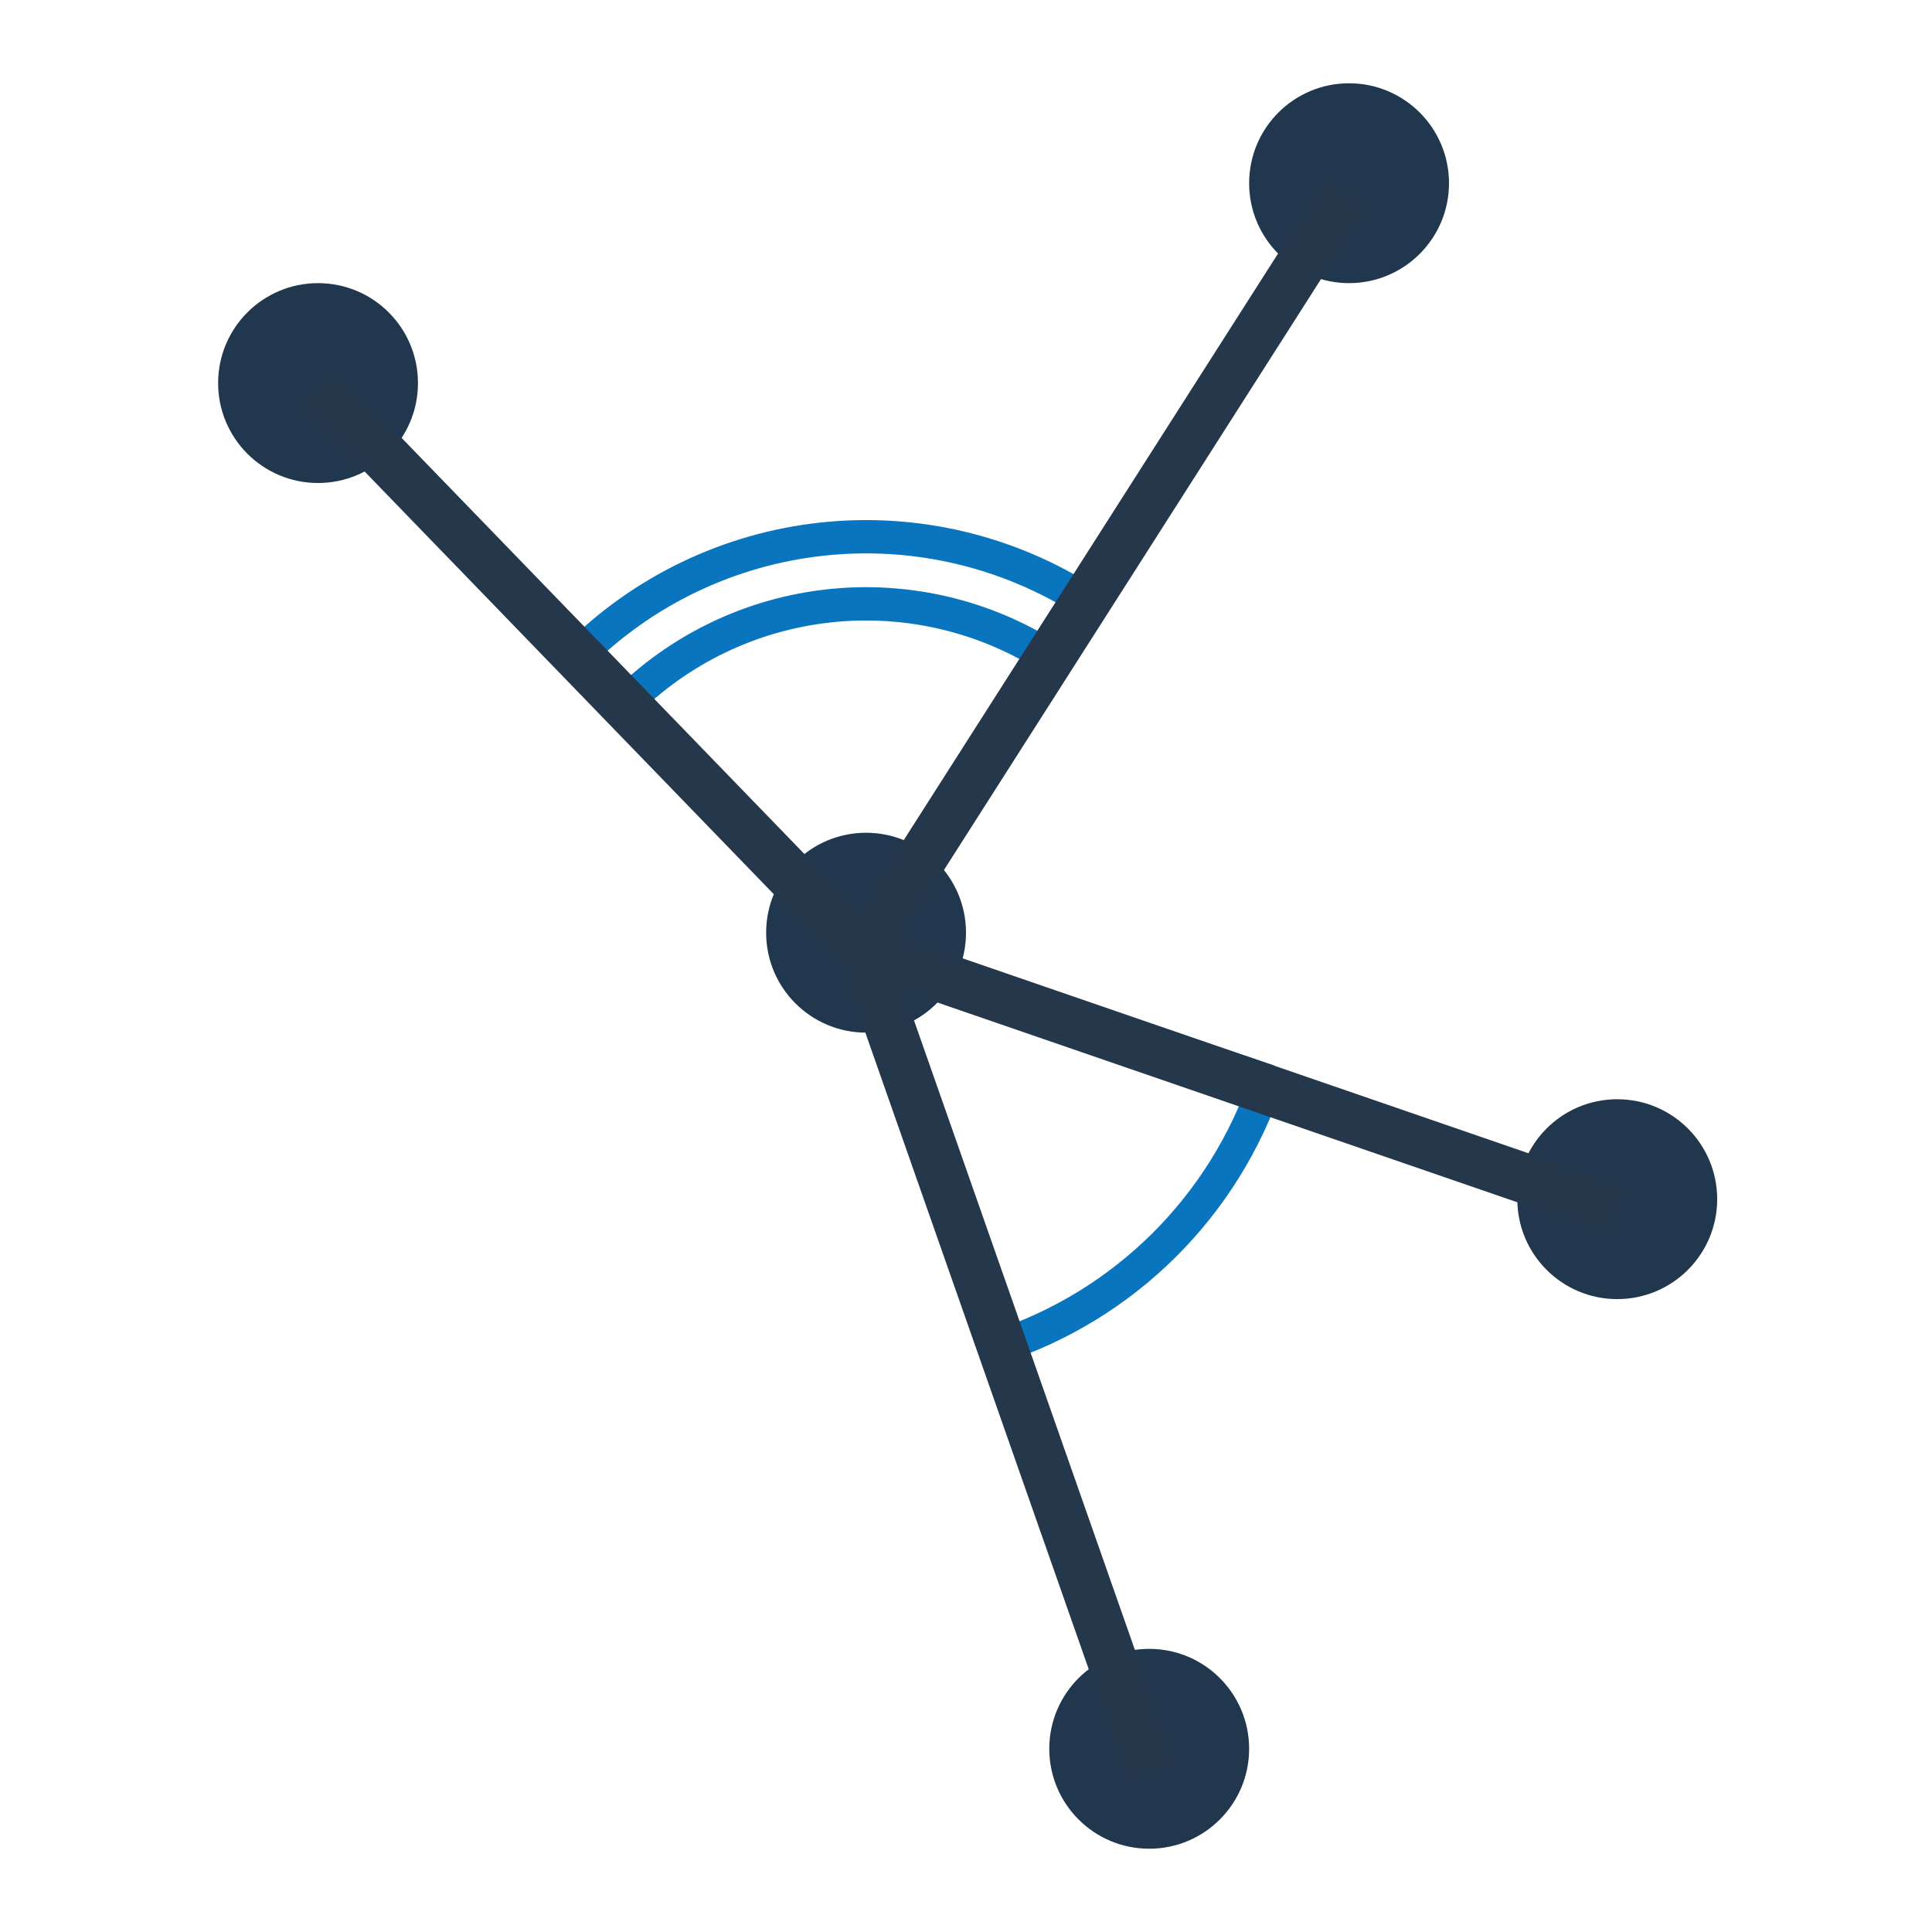
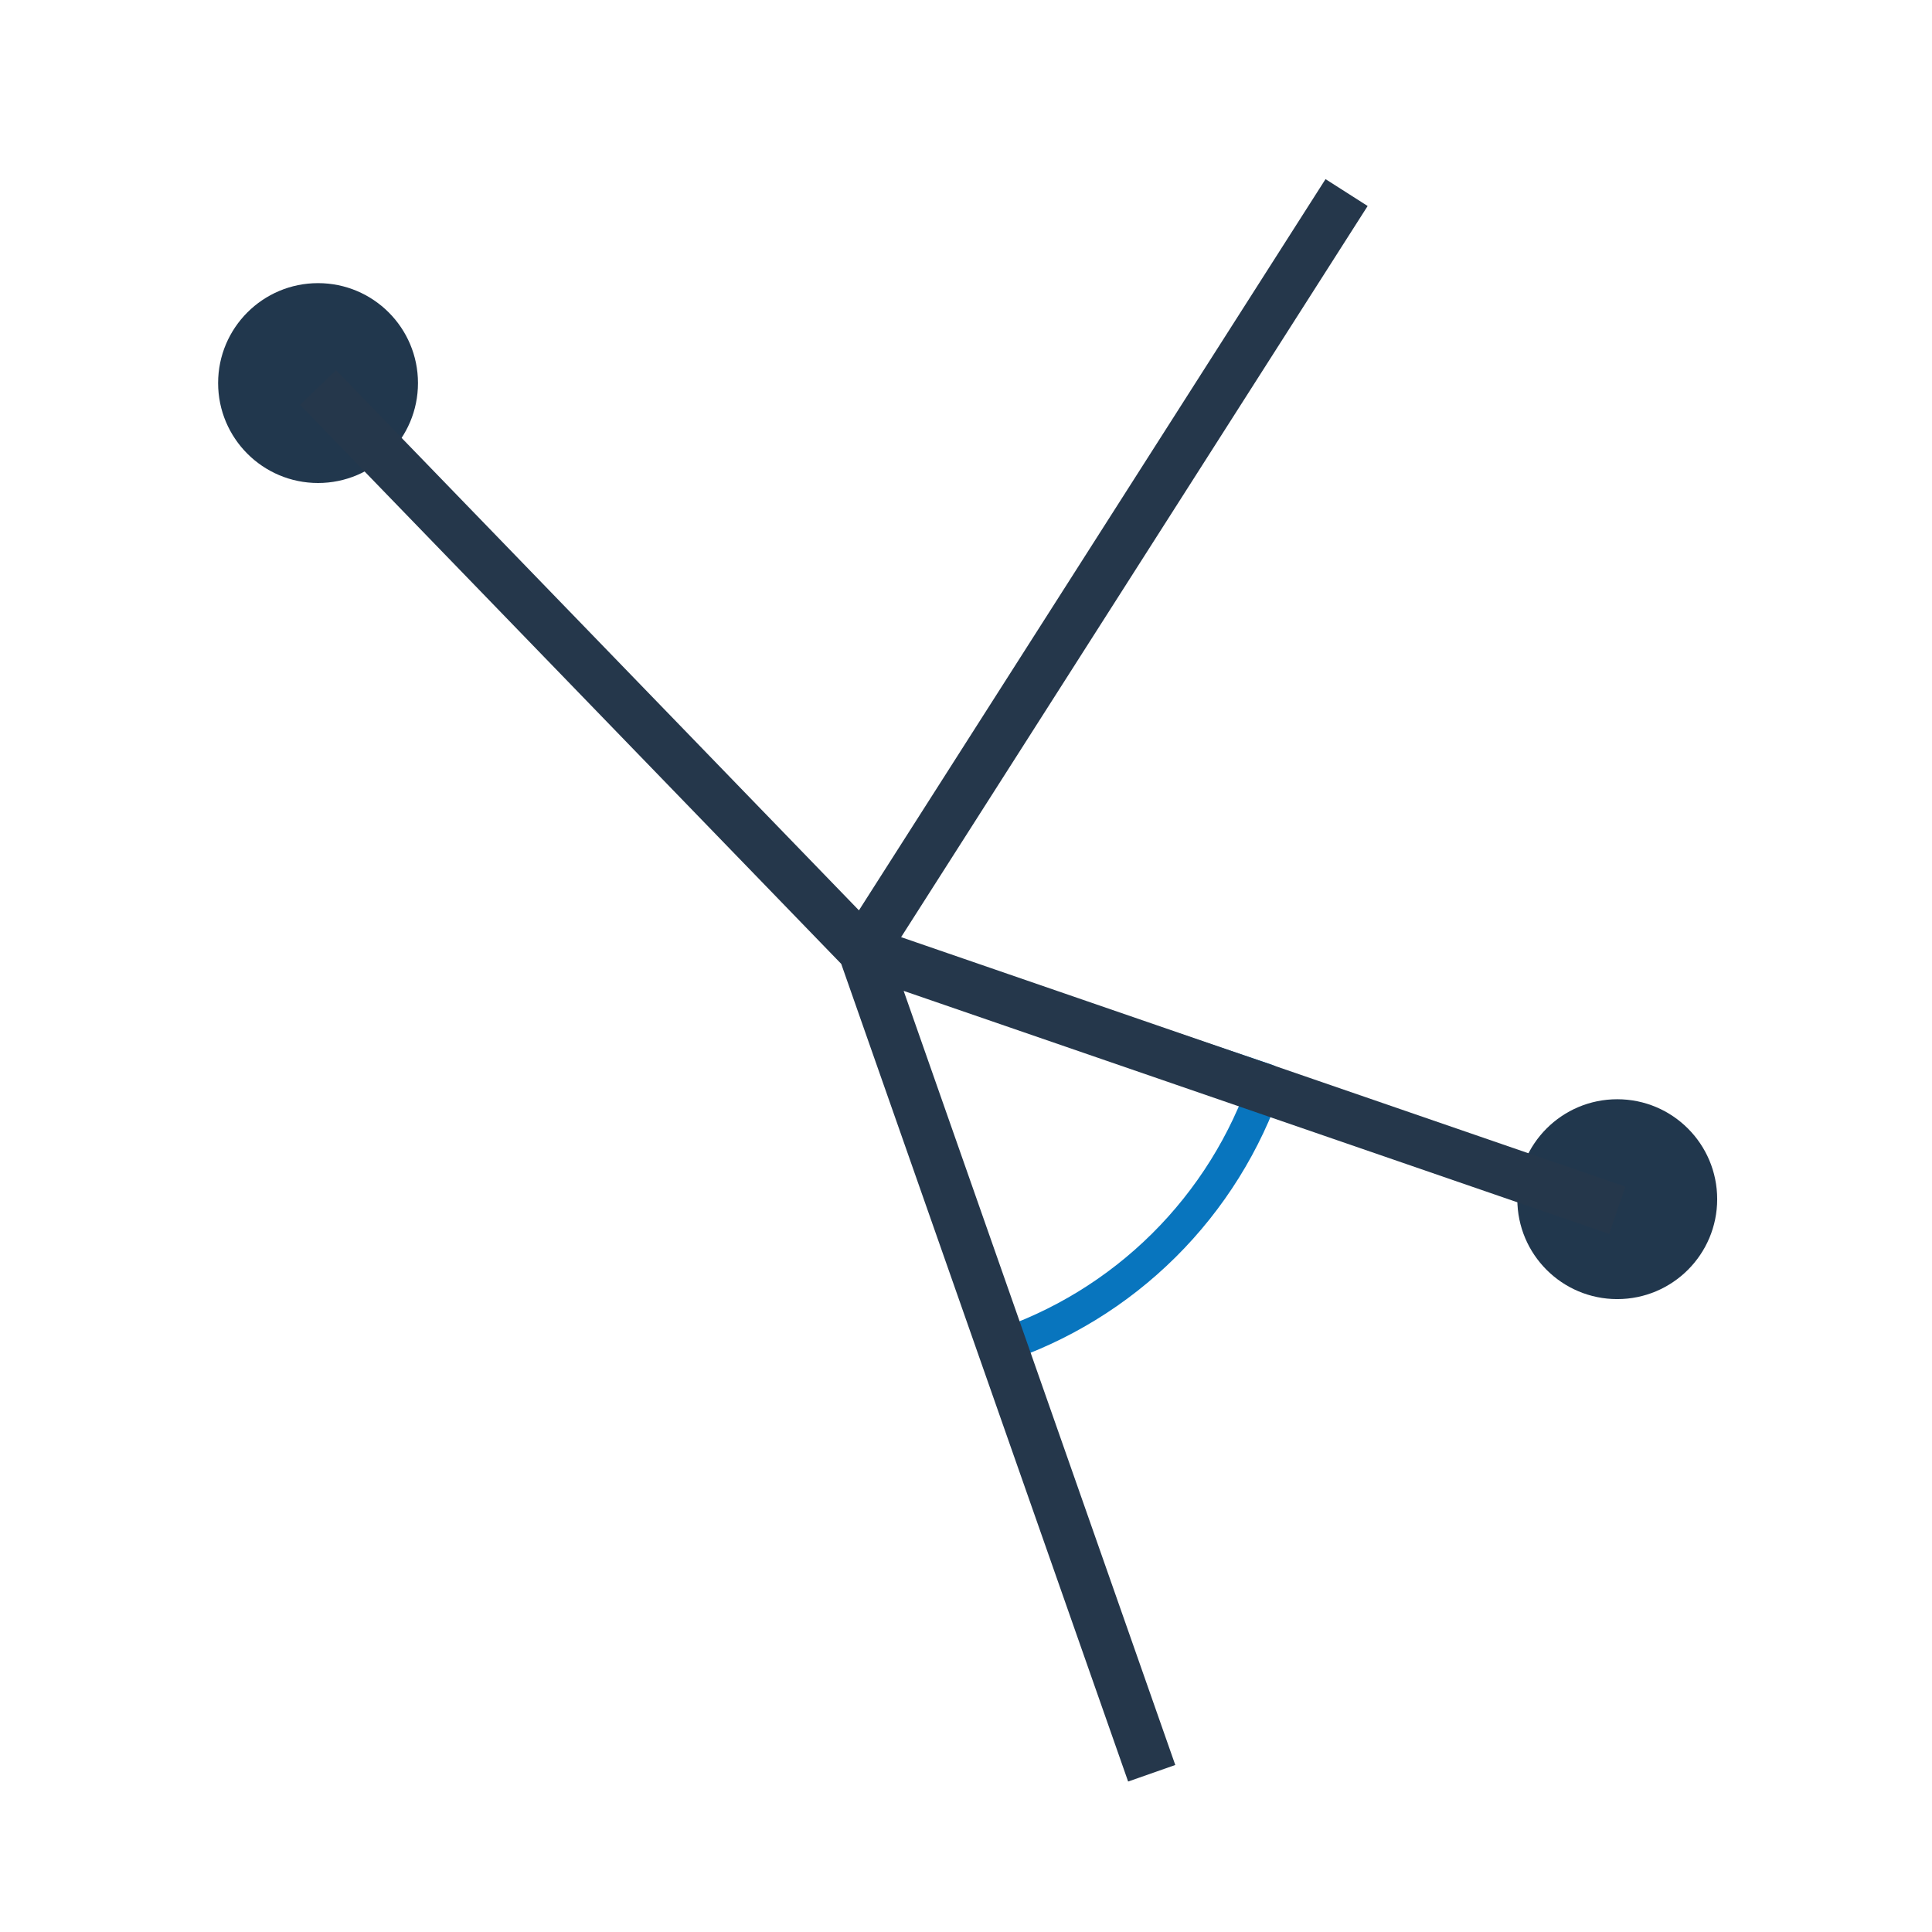
<svg xmlns="http://www.w3.org/2000/svg" width="116" height="116" viewBox="0 0 116 116" fill="none">
  <path d="M19.096 29C22.41 29 25.096 26.314 25.096 23C25.096 19.686 22.41 17 19.096 17C15.783 17 13.096 19.686 13.096 23C13.096 26.314 15.783 29 19.096 29Z" fill="#21374D" />
-   <path d="M81 17C84.314 17 87 14.314 87 11C87 7.686 84.314 5 81 5C77.686 5 75 7.686 75 11C75 14.314 77.686 17 81 17Z" fill="#21374D" />
  <path d="M76.048 64.873C74.788 68.609 72.675 71.999 69.876 74.777C67.078 77.554 63.671 79.641 59.925 80.872L52 56.762L76.048 64.873Z" stroke="#0875BE" stroke-width="2" stroke-linejoin="round" />
-   <path d="M34.623 39.44C38.579 35.472 43.773 32.978 49.343 32.371C54.913 31.764 60.523 33.082 65.24 36.105L52 56.763L34.623 39.44Z" stroke="#0875BE" stroke-width="2" stroke-linejoin="round" />
-   <path d="M37.475 42.285C40.782 38.968 45.123 36.883 49.779 36.376C54.435 35.869 59.124 36.97 63.067 39.497L52 56.764L37.475 42.285Z" stroke="#0875BE" stroke-width="2" stroke-linejoin="round" />
-   <path d="M52 62C55.314 62 58 59.314 58 56C58 52.686 55.314 50 52 50C48.686 50 46 52.686 46 56C46 59.314 48.686 62 52 62Z" fill="#21374D" />
-   <path d="M69 111C72.314 111 75 108.314 75 105C75 101.686 72.314 99 69 99C65.686 99 63 101.686 63 105C63 108.314 65.686 111 69 111Z" fill="#21374D" />
  <path d="M97.102 78C100.416 78 103.102 75.314 103.102 72C103.102 68.686 100.416 66 97.102 66C93.788 66 91.102 68.686 91.102 72C91.102 75.314 93.788 78 97.102 78Z" fill="#21374D" />
  <path d="M19.096 23.265L51.815 57.066M51.815 57.066L97.102 72.667M51.815 57.066L69.15 106.469M51.815 57.066L80.851 11.562" stroke="#25374B" stroke-width="3" />
</svg>